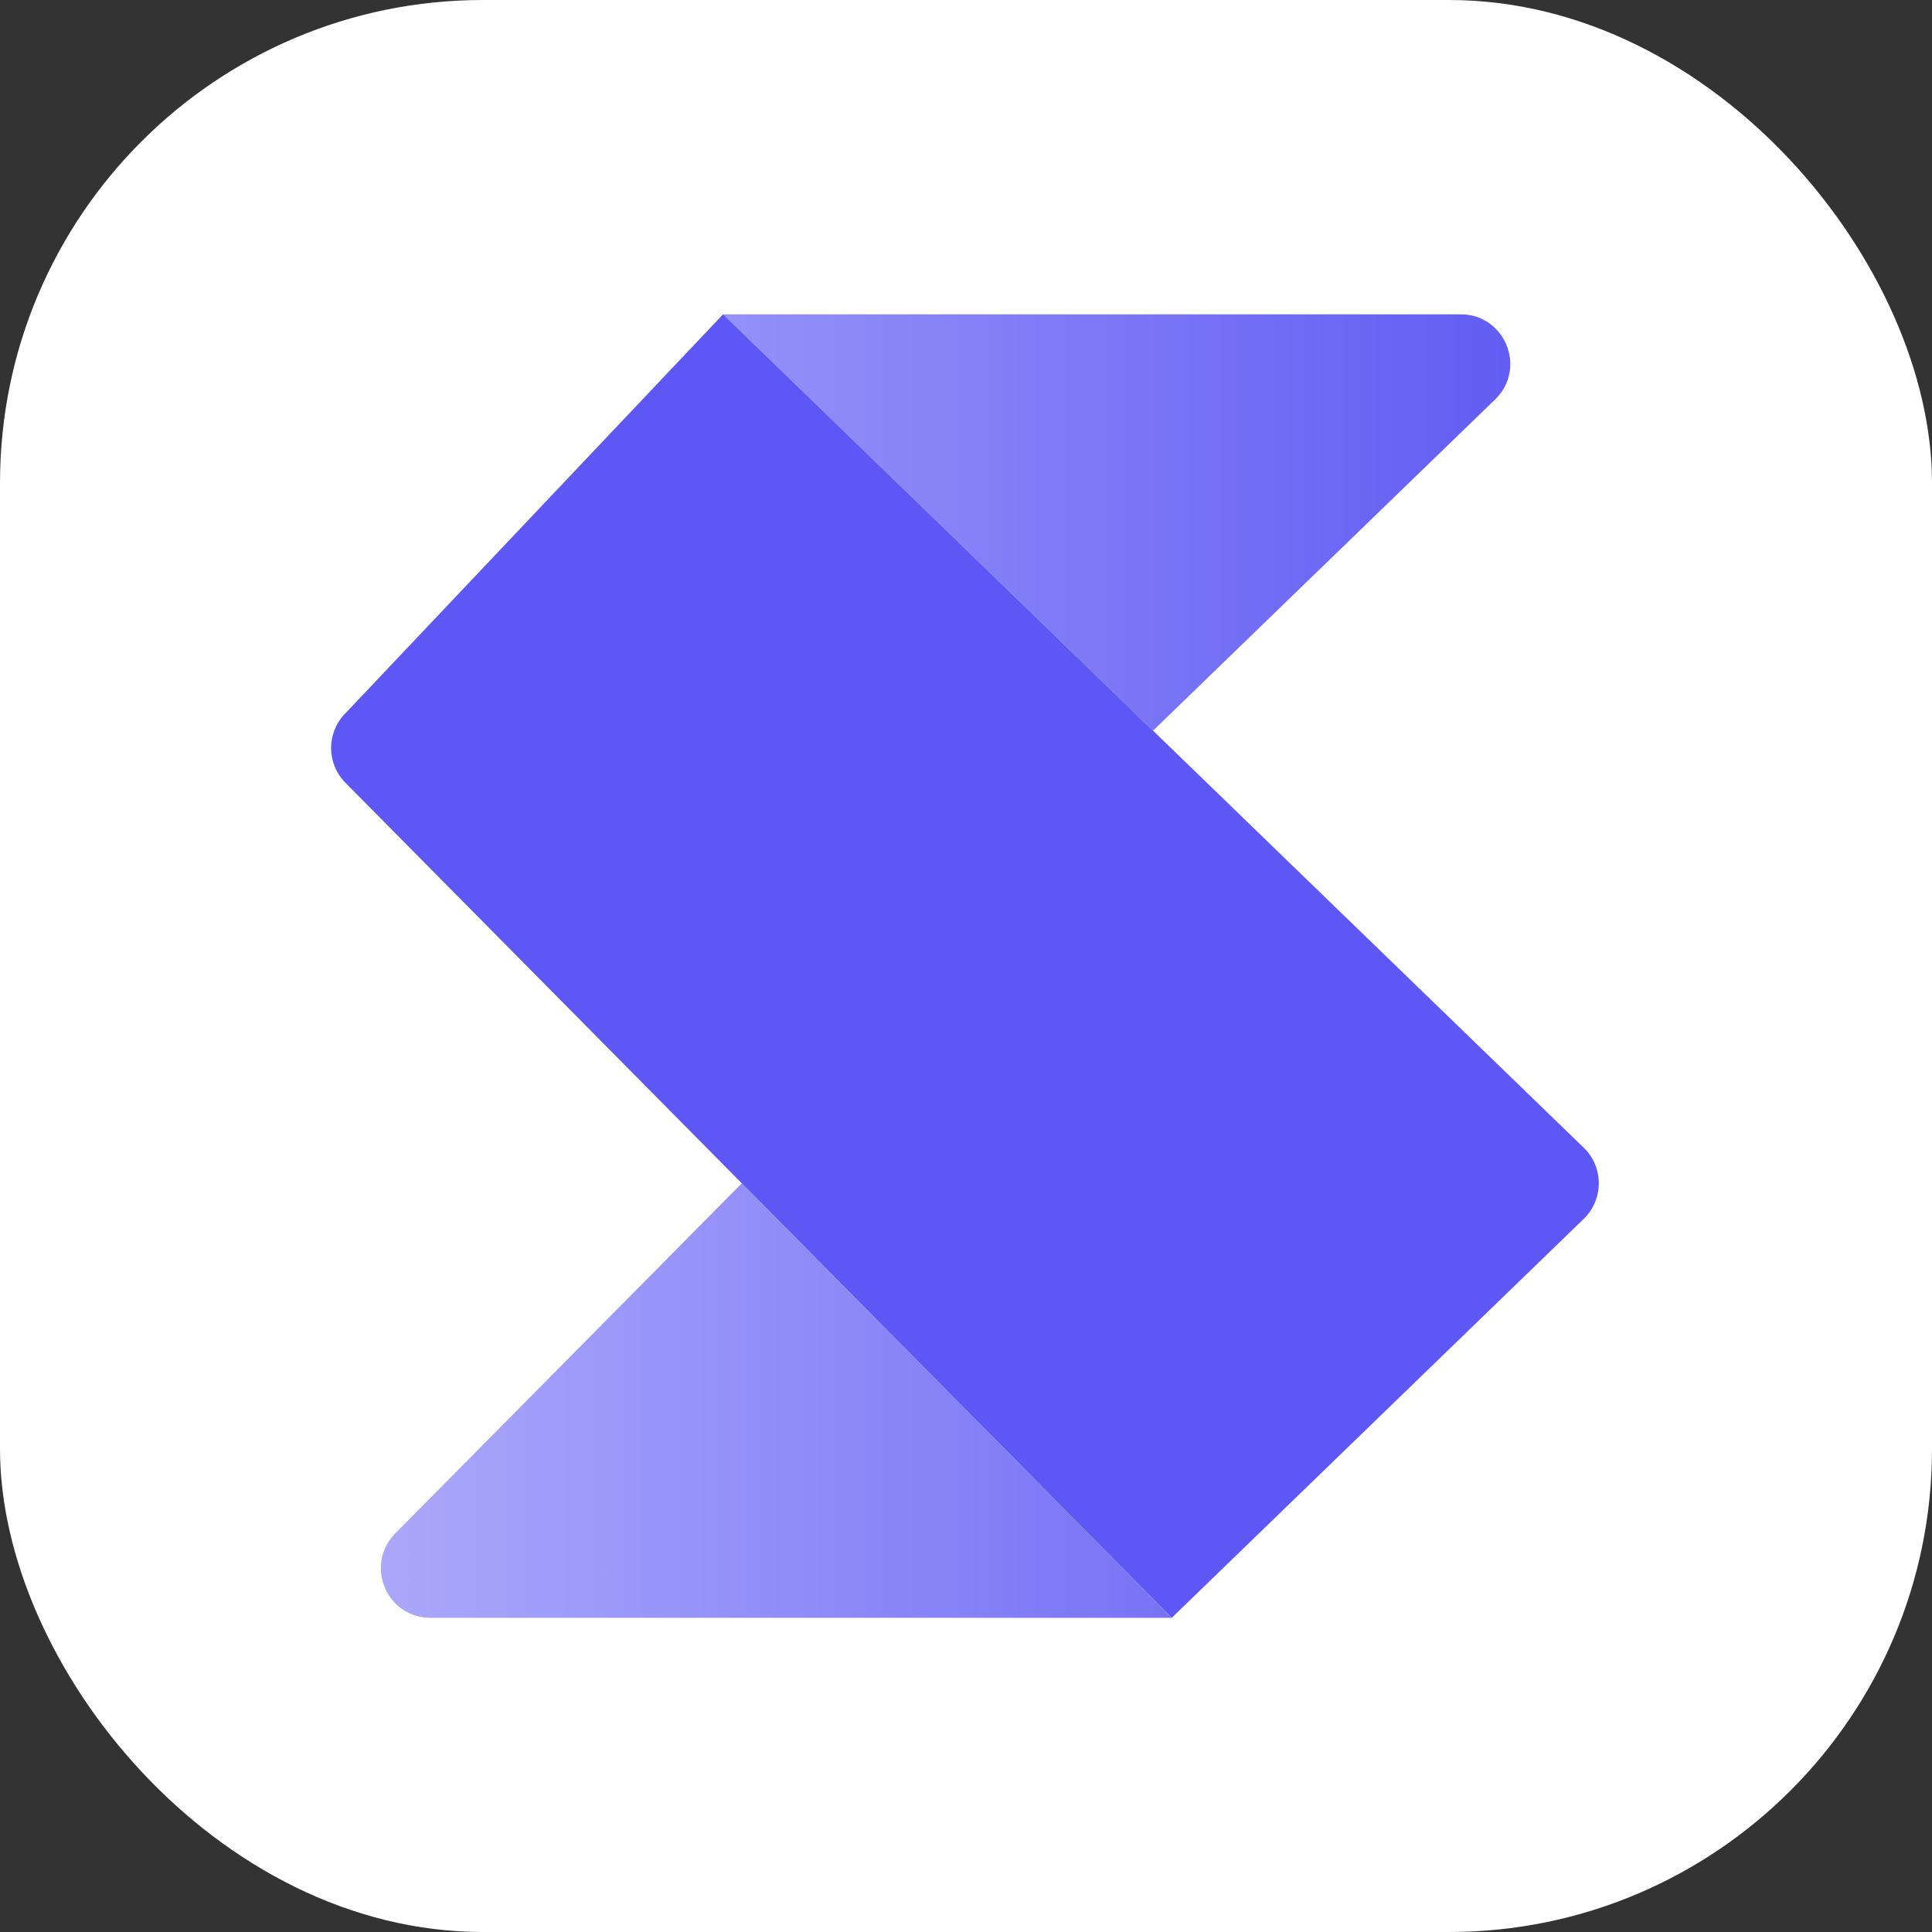
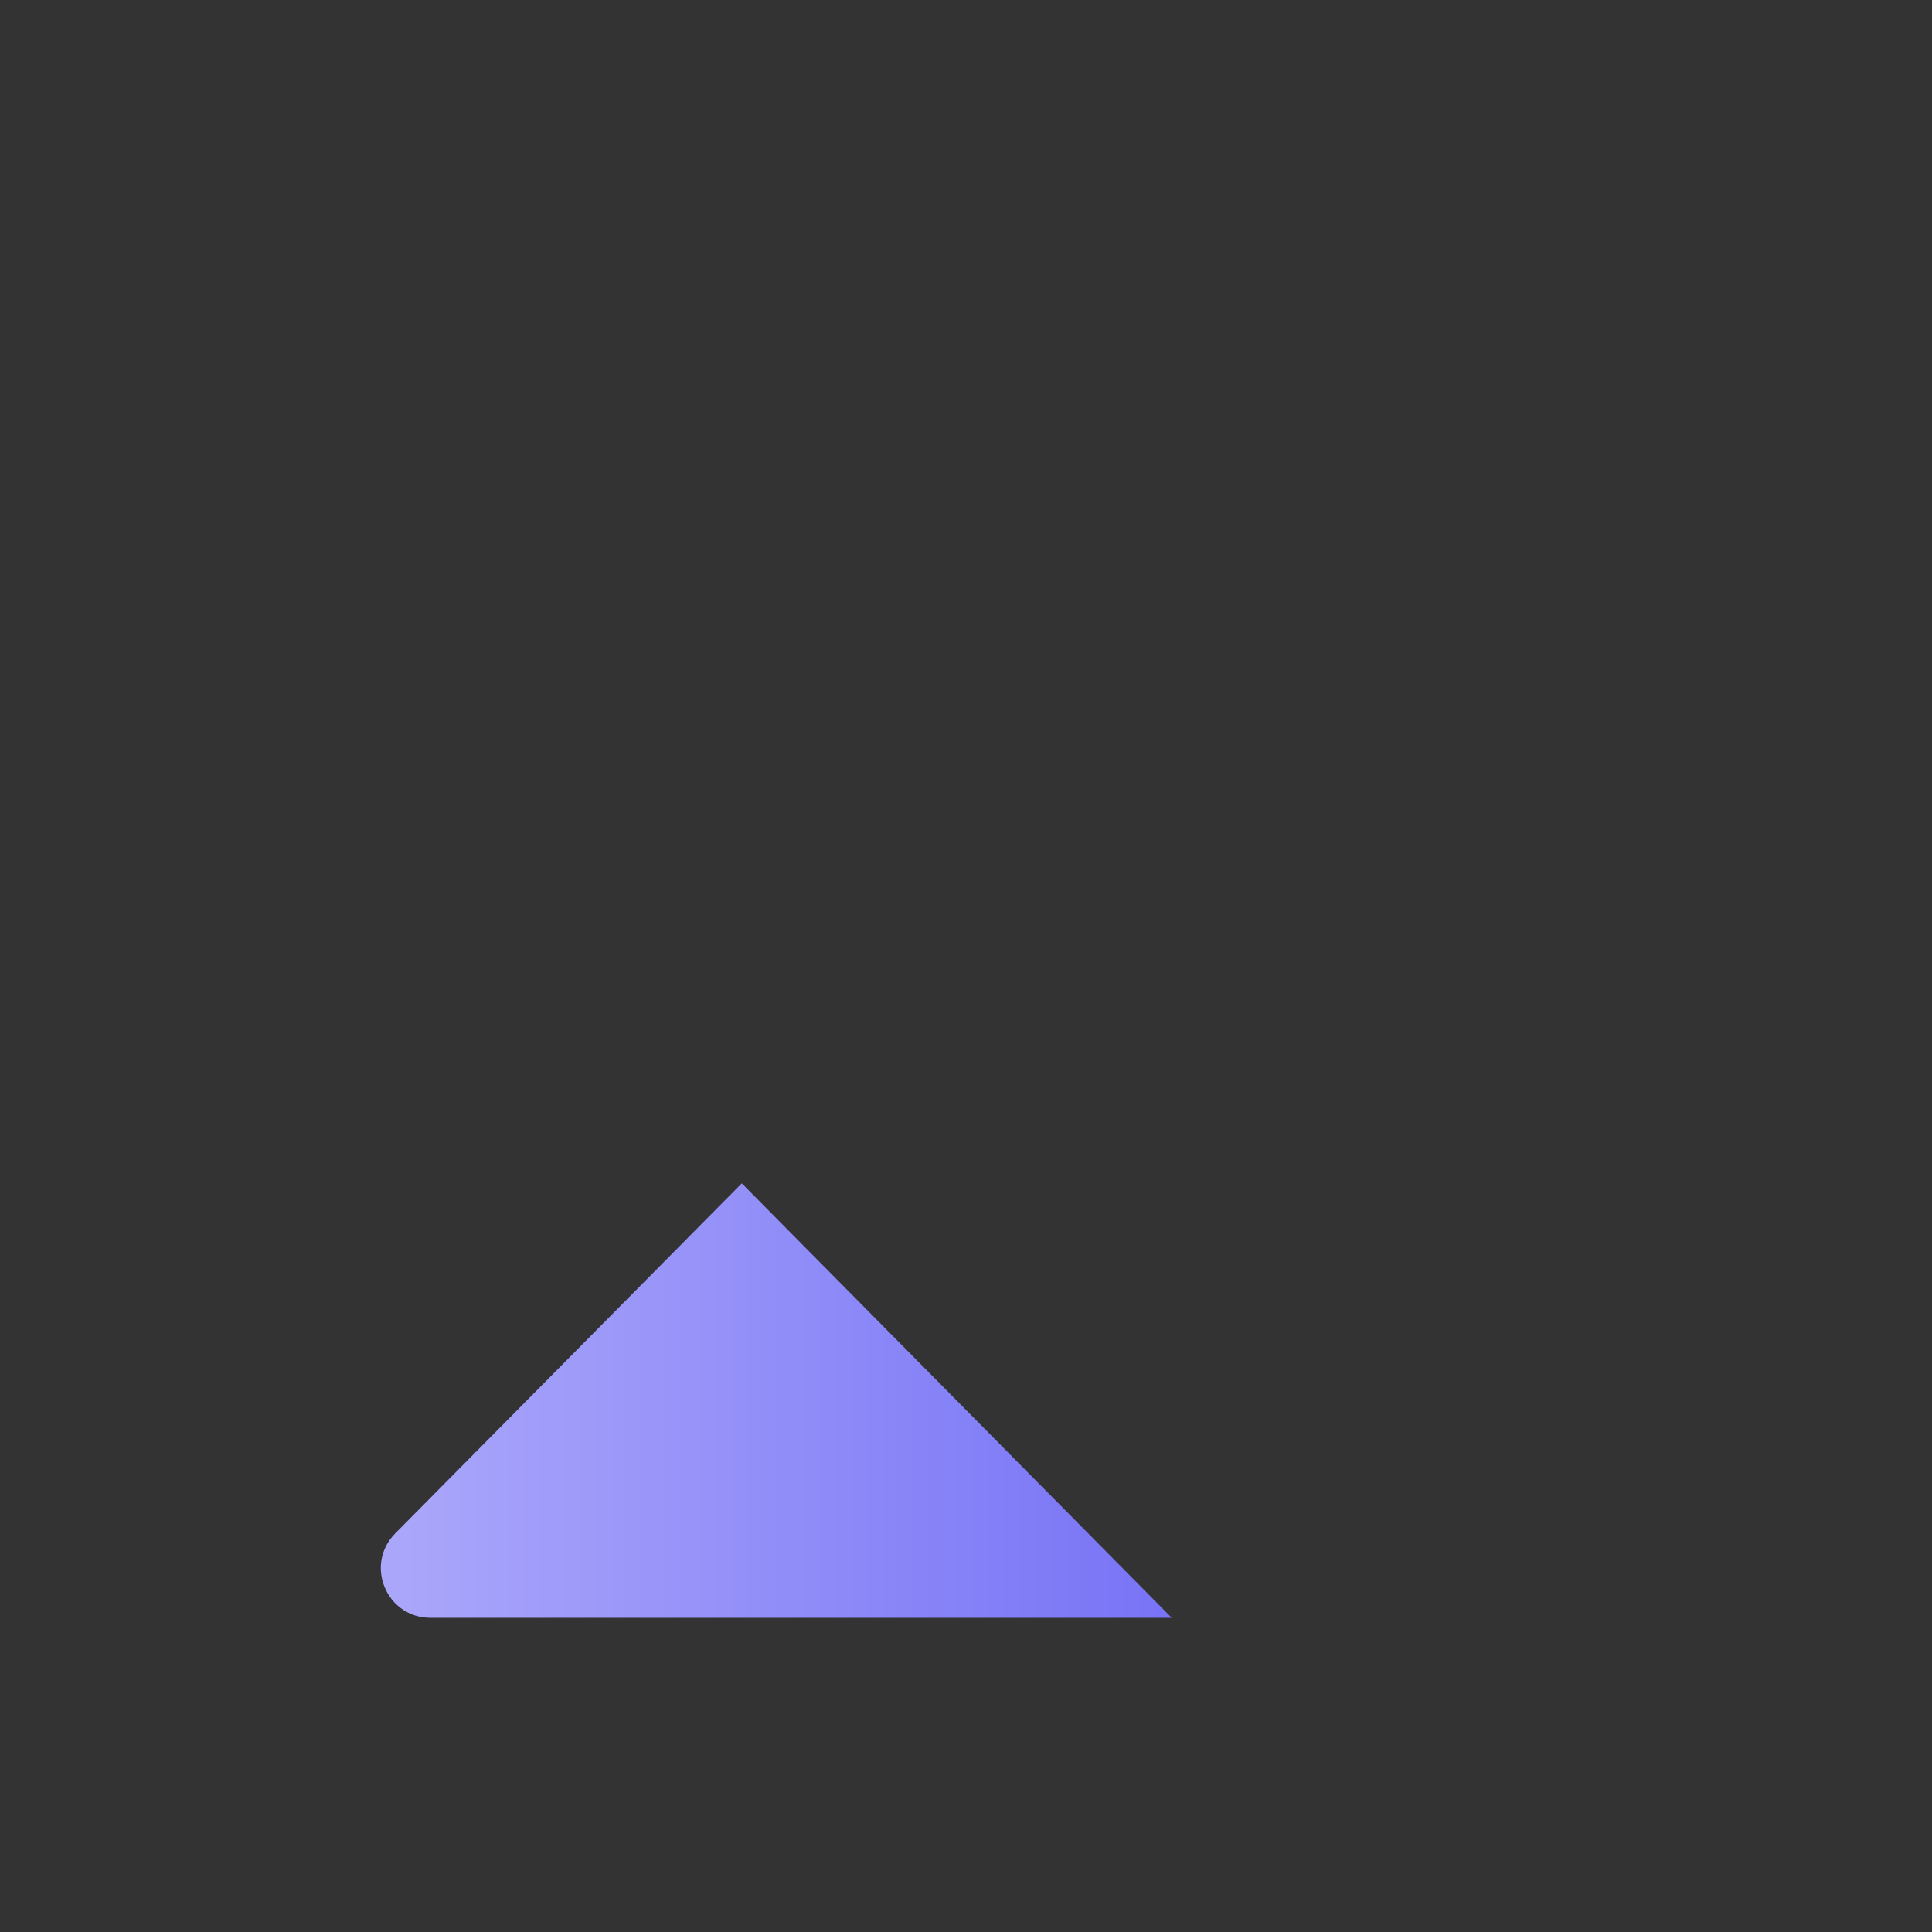
<svg xmlns="http://www.w3.org/2000/svg" width="16" height="16" viewBox="0 0 16 16" fill="none">
  <rect x="0" y="0" width="16" height="16" fill="#333333" stroke="none" />
  <g clip-path="url(#clip0_1803_18)">
-     <path d="M16 0H0V16H16V0Z" fill="white" />
-     <path d="M12.096 2.603H5.987L9.549 6.051L12.382 3.308C12.647 3.051 12.465 2.603 12.096 2.603Z" fill="url(#paint0_linear_1803_18)" />
    <path d="M3.565 13.398L9.704 13.398L6.143 9.8L3.273 12.699C3.017 12.959 3.2 13.398 3.565 13.398Z" fill="url(#paint1_linear_1803_18)" />
-     <path d="M2.861 6.483C2.705 6.326 2.702 6.073 2.855 5.913L5.988 2.603L13.116 9.505C13.282 9.666 13.282 9.933 13.116 10.094L9.704 13.398L2.861 6.483Z" fill="#5D57F6" />
  </g>
  <defs>
    <linearGradient id="paint0_linear_1803_18" x1="13.241" y1="2.603" x2="2.742" y2="2.603" gradientUnits="userSpaceOnUse">
      <stop stop-color="#5C57F3" />
      <stop offset="1" stop-color="#AEABFB" />
    </linearGradient>
    <linearGradient id="paint1_linear_1803_18" x1="13.241" y1="2.603" x2="2.742" y2="2.603" gradientUnits="userSpaceOnUse">
      <stop stop-color="#5C57F3" />
      <stop offset="1" stop-color="#AEABFB" />
    </linearGradient>
    <clipPath id="clip0_1803_18">
      <rect width="16" height="16" rx="4" fill="white" />
    </clipPath>
  </defs>
</svg>